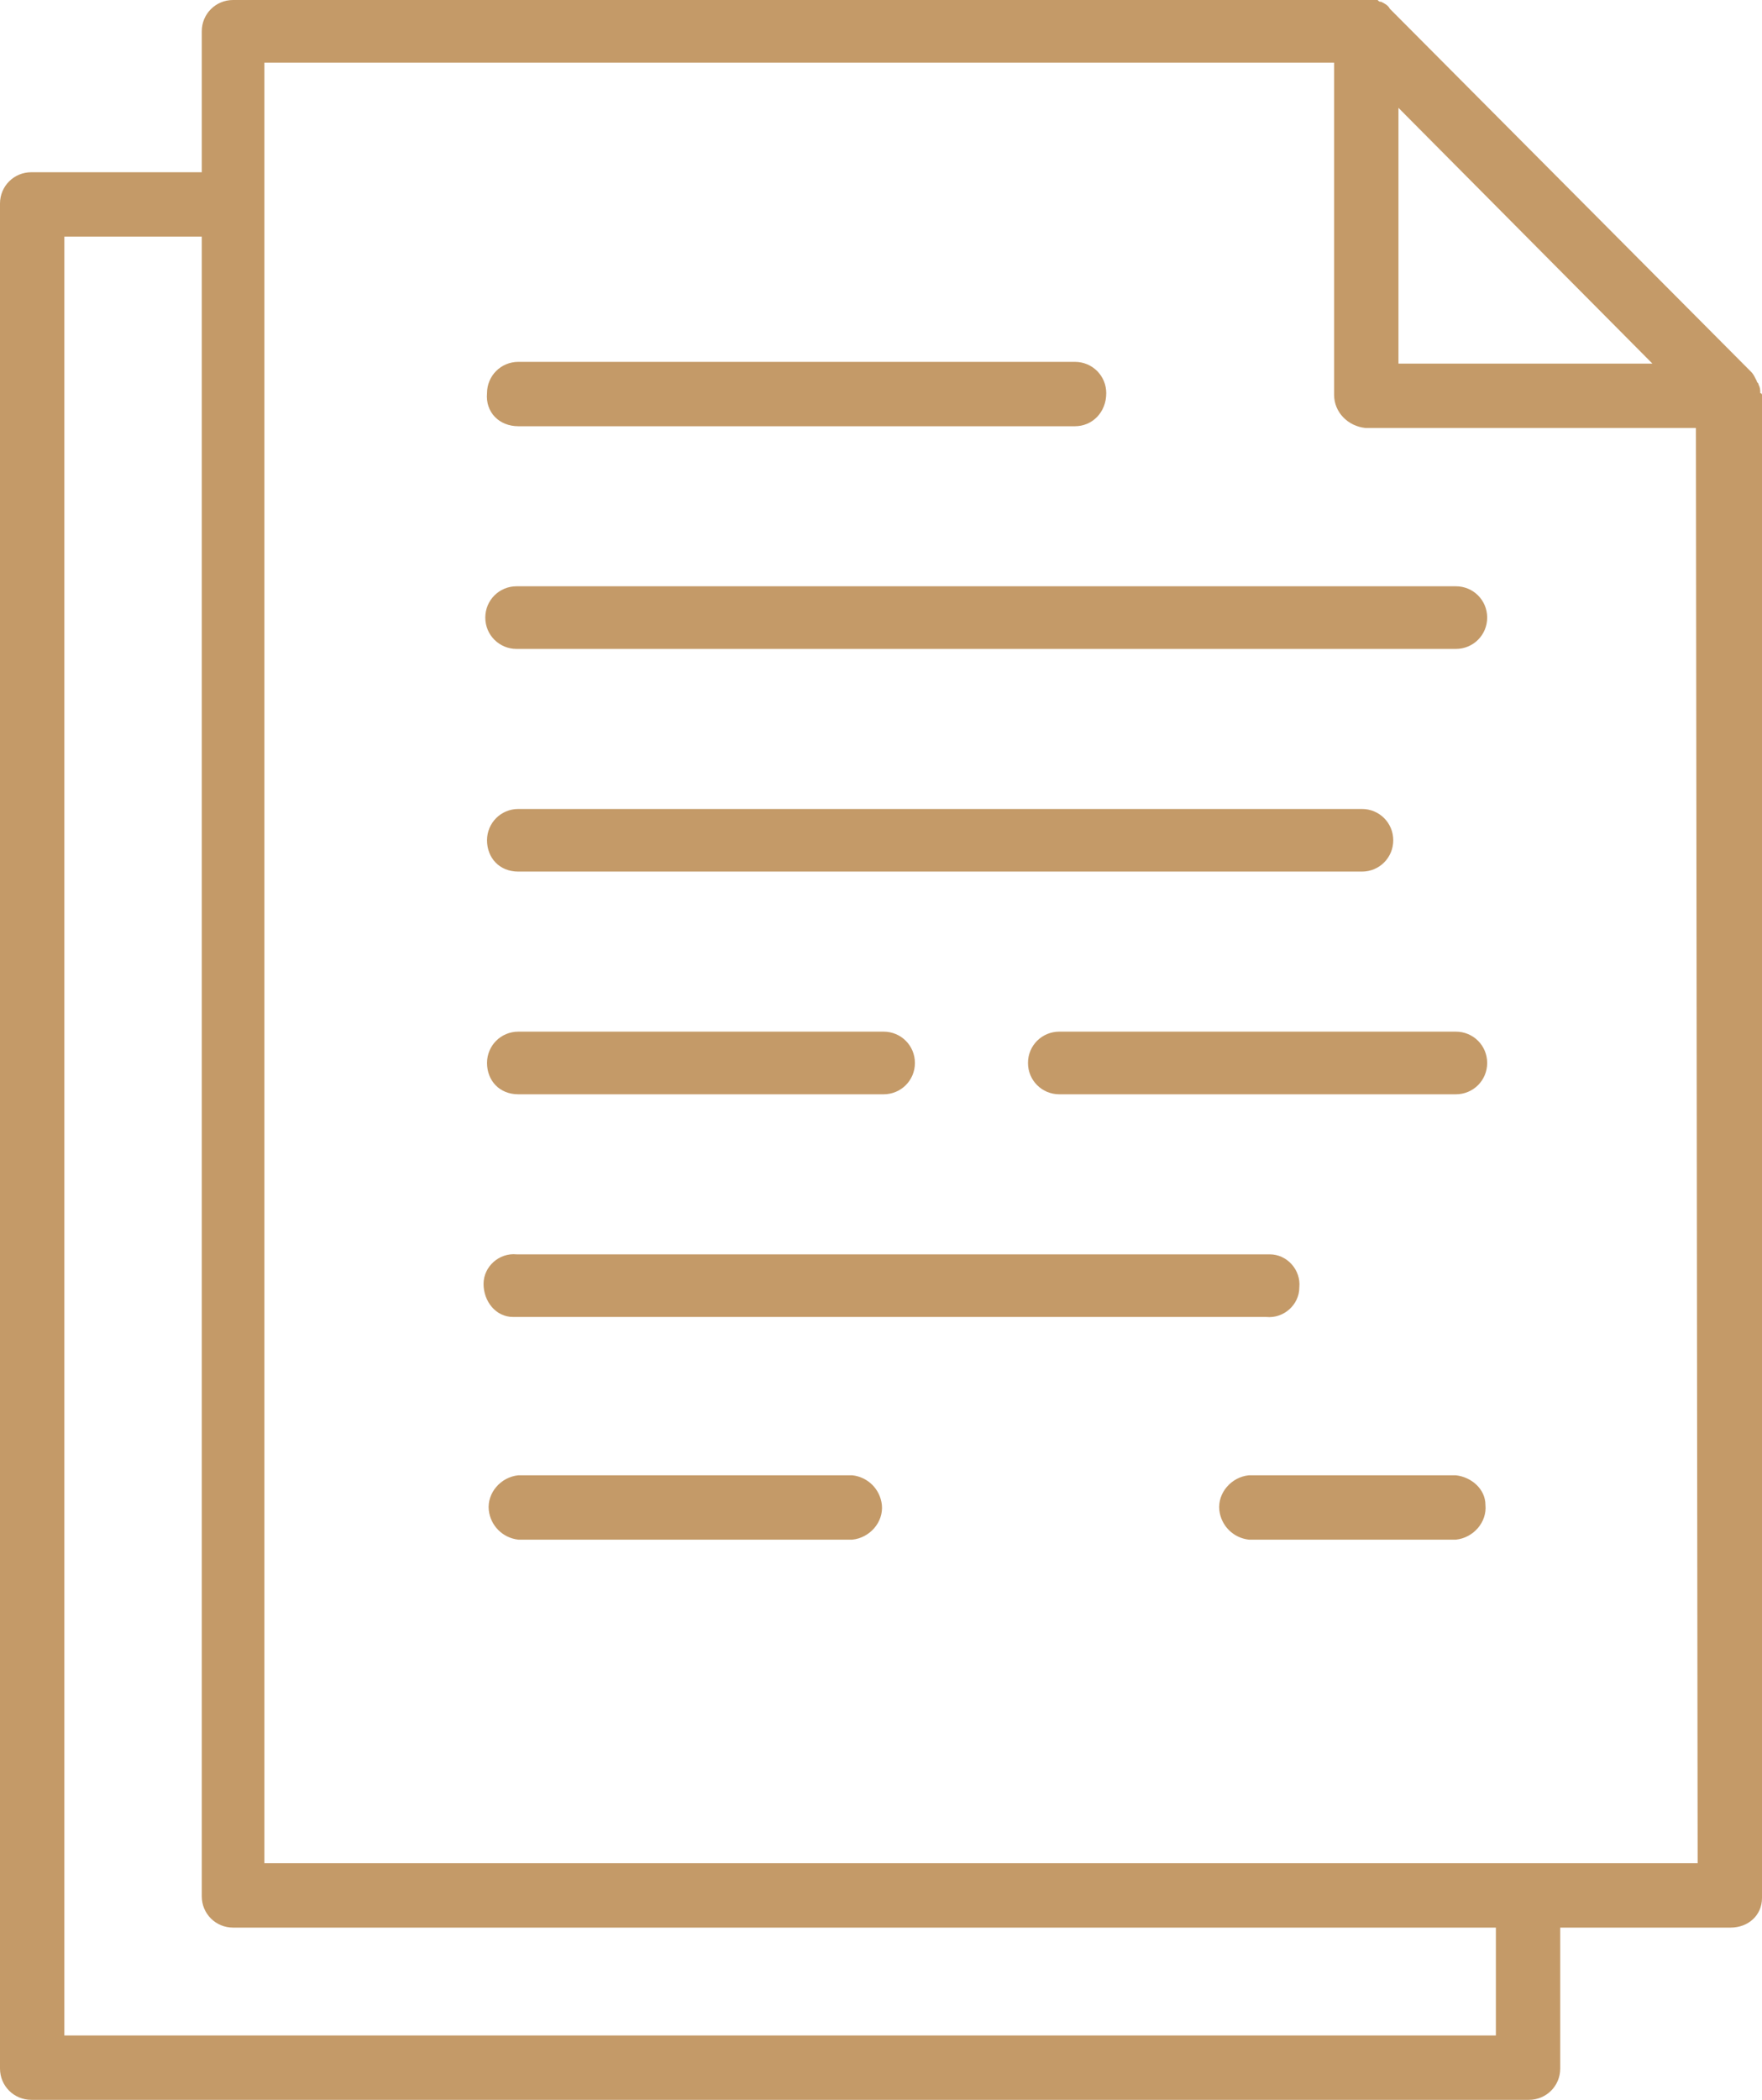
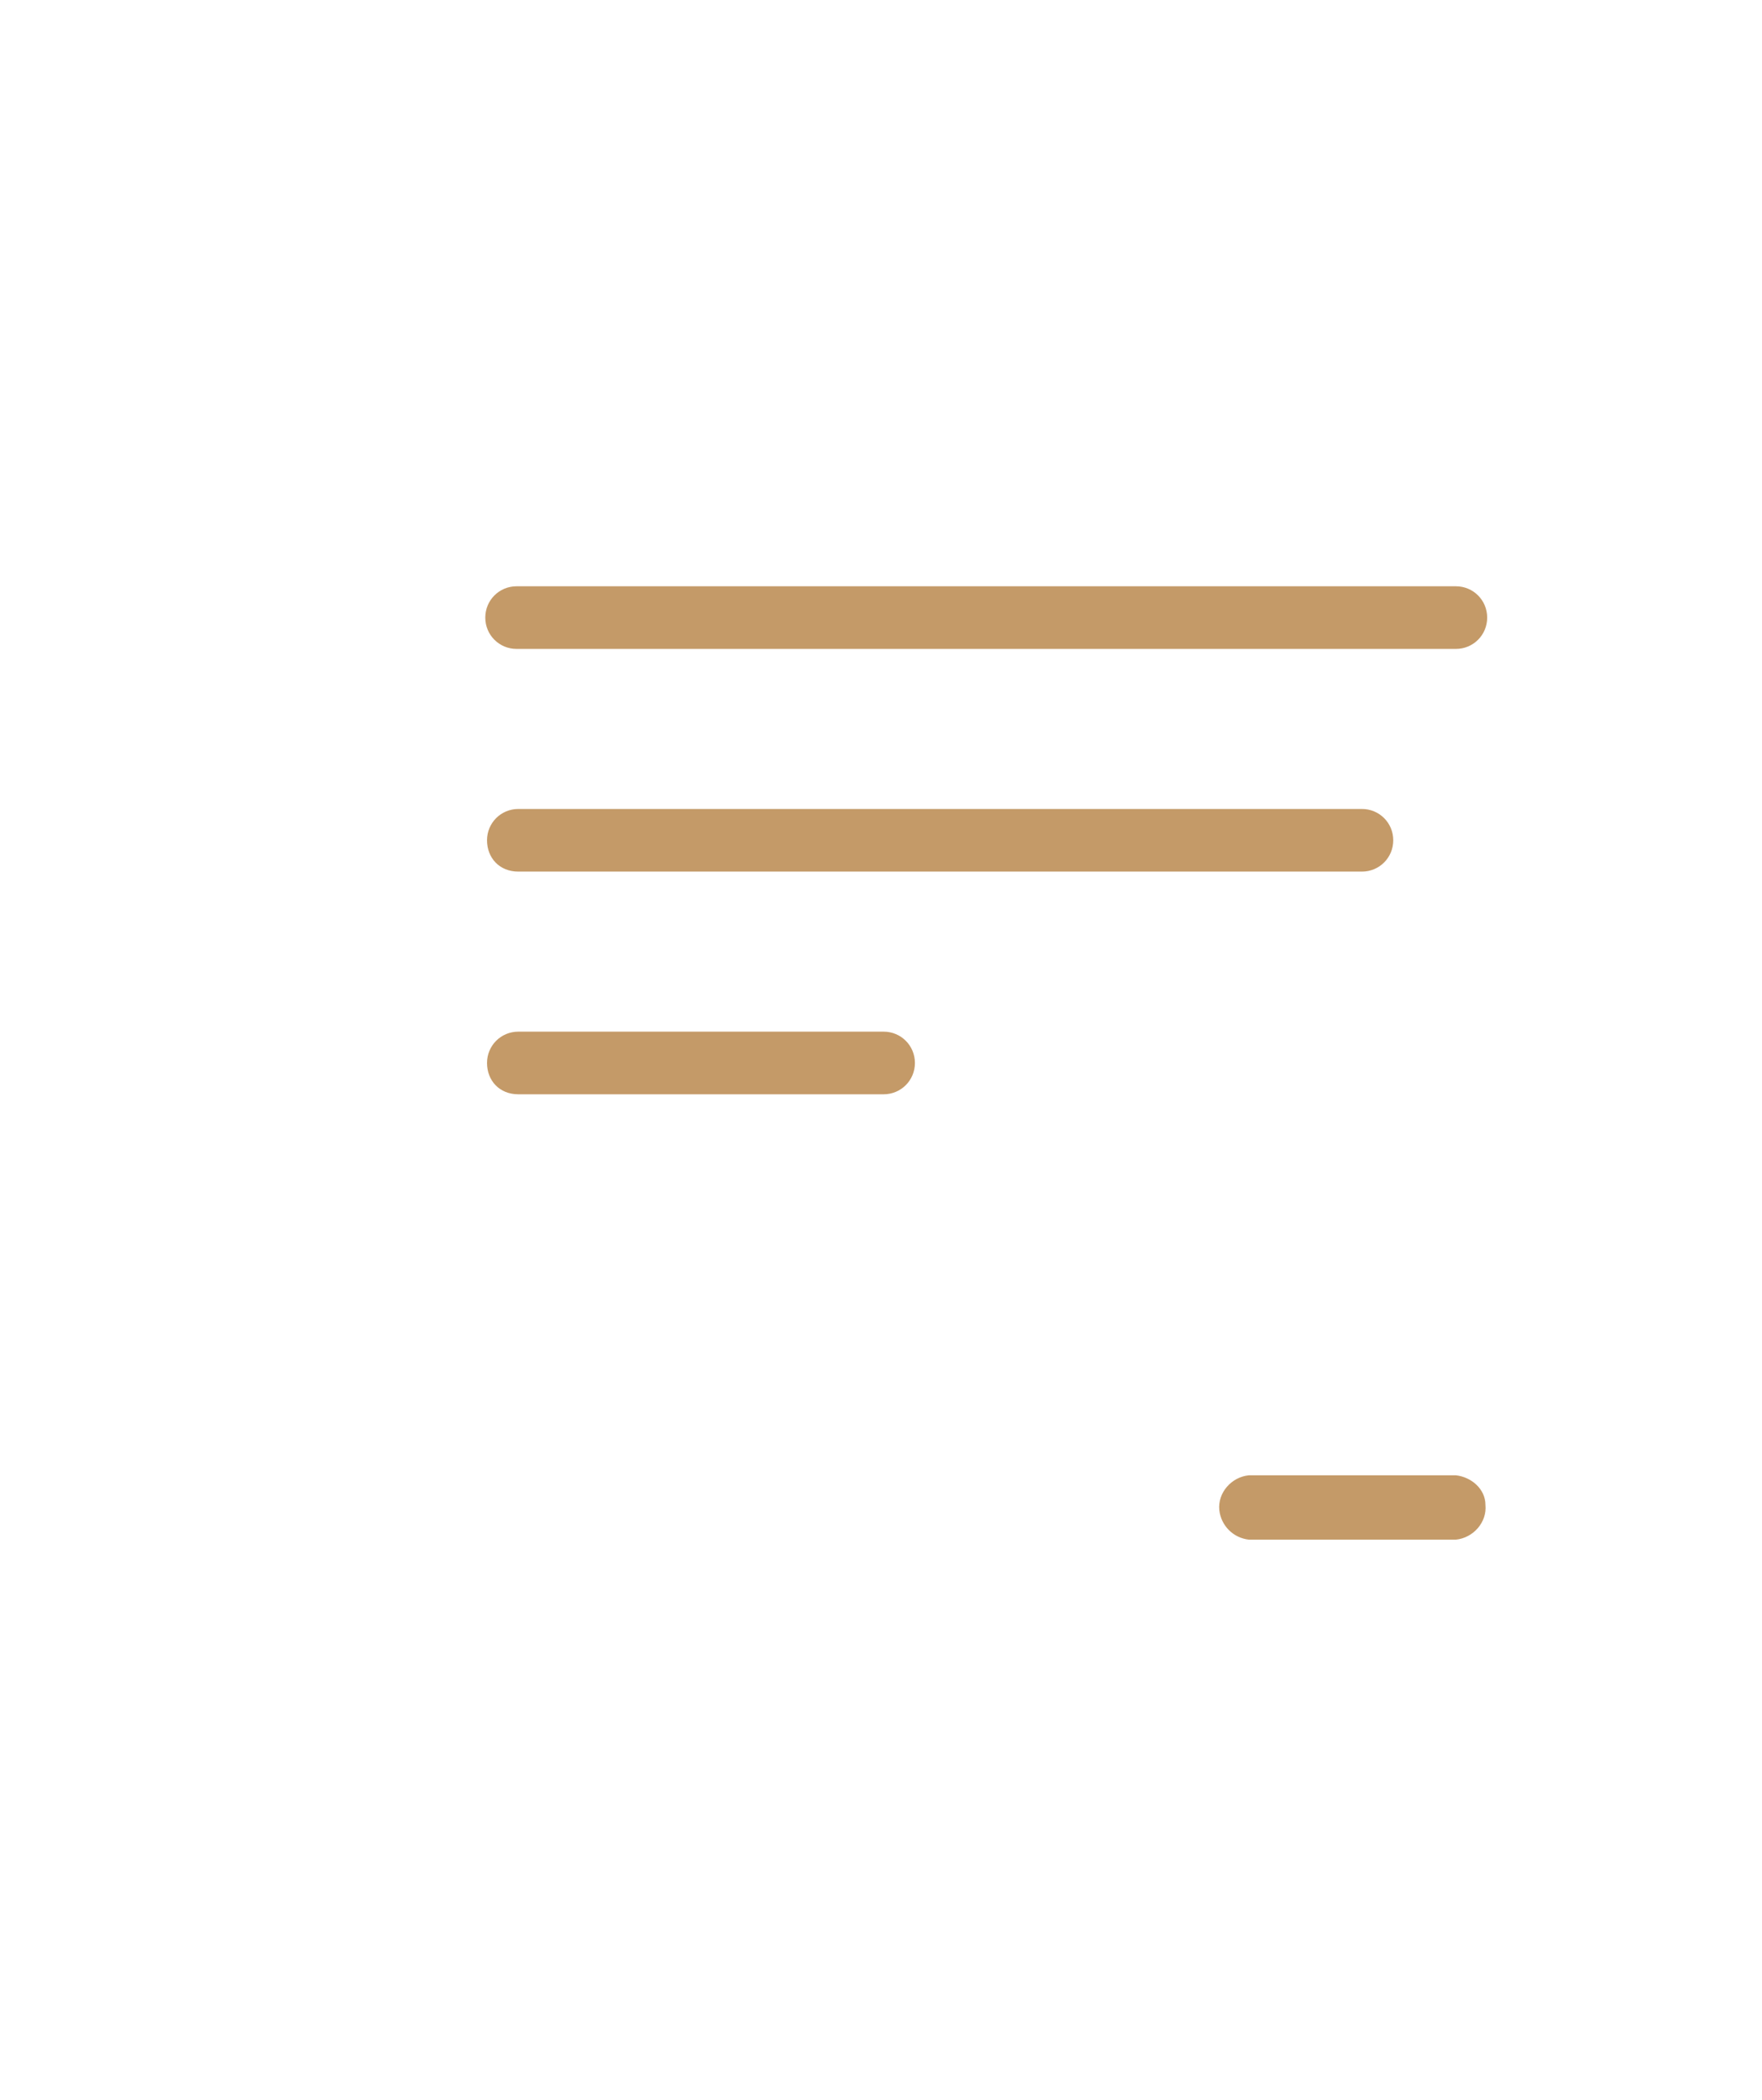
<svg xmlns="http://www.w3.org/2000/svg" version="1.1" id="Camada_1" x="0px" y="0px" viewBox="0 0 101.3 120.7" style="enable-background:new 0 0 101.3 120.7;" xml:space="preserve">
  <style type="text/css">
	.st0{fill:#c49a68;}
</style>
  <g id="Camada_2_1_">
    <g id="Camada_1-2">
-       <path class="st0" d="M101.2,22.6c0-0.2,0-0.3-0.1-0.5c0-0.1-0.1-0.1-0.1-0.2c-0.1-0.2-0.2-0.4-0.3-0.5l0,0L79.9,0.5l0,0    c-0.1-0.2-0.3-0.3-0.5-0.4c-0.1,0-0.1,0-0.2-0.1C79,0,78.9,0,78.7,0H13.4c-1,0-1.8,0.8-1.8,1.8c0,0,0,0,0,0v8.1H1.8    c-1,0-1.8,0.8-1.8,1.8v107.2c0,1,0.8,1.8,1.8,1.8h86.1c1,0,1.8-0.8,1.8-1.8v-8.1h9.8c1,0,1.8-0.7,1.8-1.7c0,0,0,0,0-0.1V22.7    C101.3,22.7,101.3,22.6,101.2,22.6z M95,20.9H80.4V6.2L95,20.9z M86,117H3.7V13.6h7.9V109c0,1,0.8,1.8,1.8,1.8c0,0,0,0,0.1,0H86    V117z M97.6,107.1H15.2V3.6h61.5v19.1c0,1,0.8,1.8,1.8,1.9h19L97.6,107.1z" />
-       <path class="st0" d="M29.8,24.5h32c1,0,1.8-0.8,1.8-1.9c0-1-0.8-1.8-1.8-1.8c0,0,0,0,0,0h-32c-1,0-1.8,0.8-1.8,1.8c0,0,0,0,0,0    C27.9,23.7,28.7,24.5,29.8,24.5z" />
      <path class="st0" d="M27.9,35.5c0,1,0.8,1.8,1.8,1.8h54c1,0,1.8-0.8,1.8-1.8c0-1-0.8-1.8-1.8-1.8c0,0,0,0,0,0h-54    C28.7,33.7,27.9,34.5,27.9,35.5C27.9,35.5,27.9,35.5,27.9,35.5z" />
      <path class="st0" d="M29.8,50.1h48.5c1,0,1.8-0.8,1.8-1.8c0-1-0.8-1.8-1.8-1.8c0,0,0,0,0,0H29.8c-1,0-1.8,0.8-1.8,1.8    S28.7,50.1,29.8,50.1C29.7,50.1,29.7,50.1,29.8,50.1z" />
      <path class="st0" d="M29.8,62.9h21c1,0,1.8-0.8,1.8-1.8c0-1-0.8-1.8-1.8-1.8c0,0,0,0,0,0h-21c-1,0-1.8,0.8-1.8,1.8    S28.7,62.9,29.8,62.9C29.7,62.9,29.7,62.9,29.8,62.9z" />
-       <path class="st0" d="M83.7,59.3H60.9c-1,0-1.8,0.8-1.8,1.8c0,1,0.8,1.8,1.8,1.8c0,0,0,0,0,0h22.8c1,0,1.8-0.8,1.8-1.8    C85.5,60.1,84.7,59.3,83.7,59.3C83.7,59.3,83.7,59.3,83.7,59.3z" />
-       <path class="st0" d="M29.8,75.7h43c1,0.1,1.9-0.7,1.9-1.7c0.1-1-0.7-1.9-1.7-1.9c-0.1,0-0.2,0-0.3,0h-43c-1-0.1-1.9,0.7-1.9,1.7    s0.7,1.9,1.7,1.9C29.6,75.7,29.7,75.7,29.8,75.7z" />
-       <path class="st0" d="M49,84.8H29.8c-1,0.1-1.8,1-1.7,2c0.1,0.9,0.8,1.6,1.7,1.7H49c1-0.1,1.8-1,1.7-2C50.6,85.6,49.9,84.9,49,84.8    z" />
      <path class="st0" d="M83.7,84.8H71.8c-1,0.1-1.8,1-1.7,2c0.1,0.9,0.8,1.6,1.7,1.7h11.9c1-0.1,1.8-1,1.7-2    C85.4,85.6,84.6,84.9,83.7,84.8z" />
    </g>
  </g>
</svg>